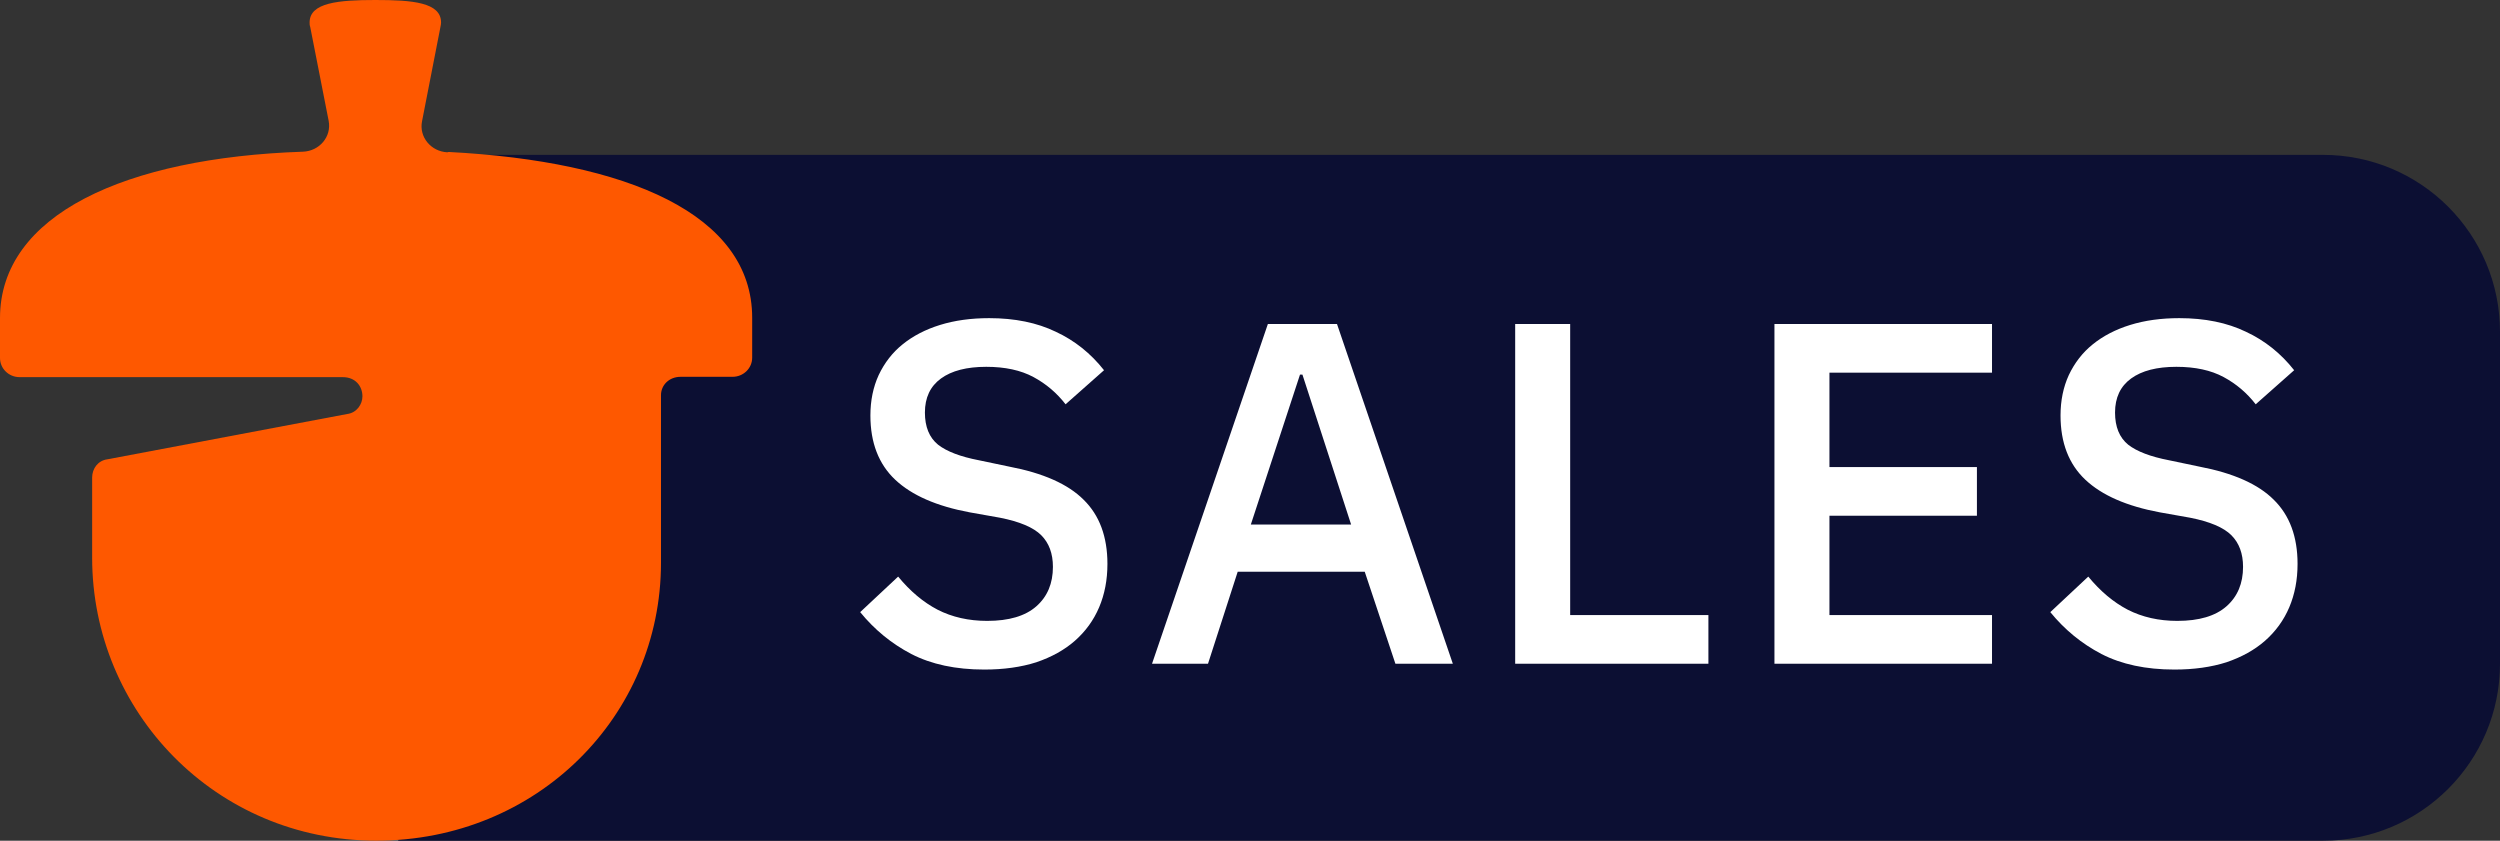
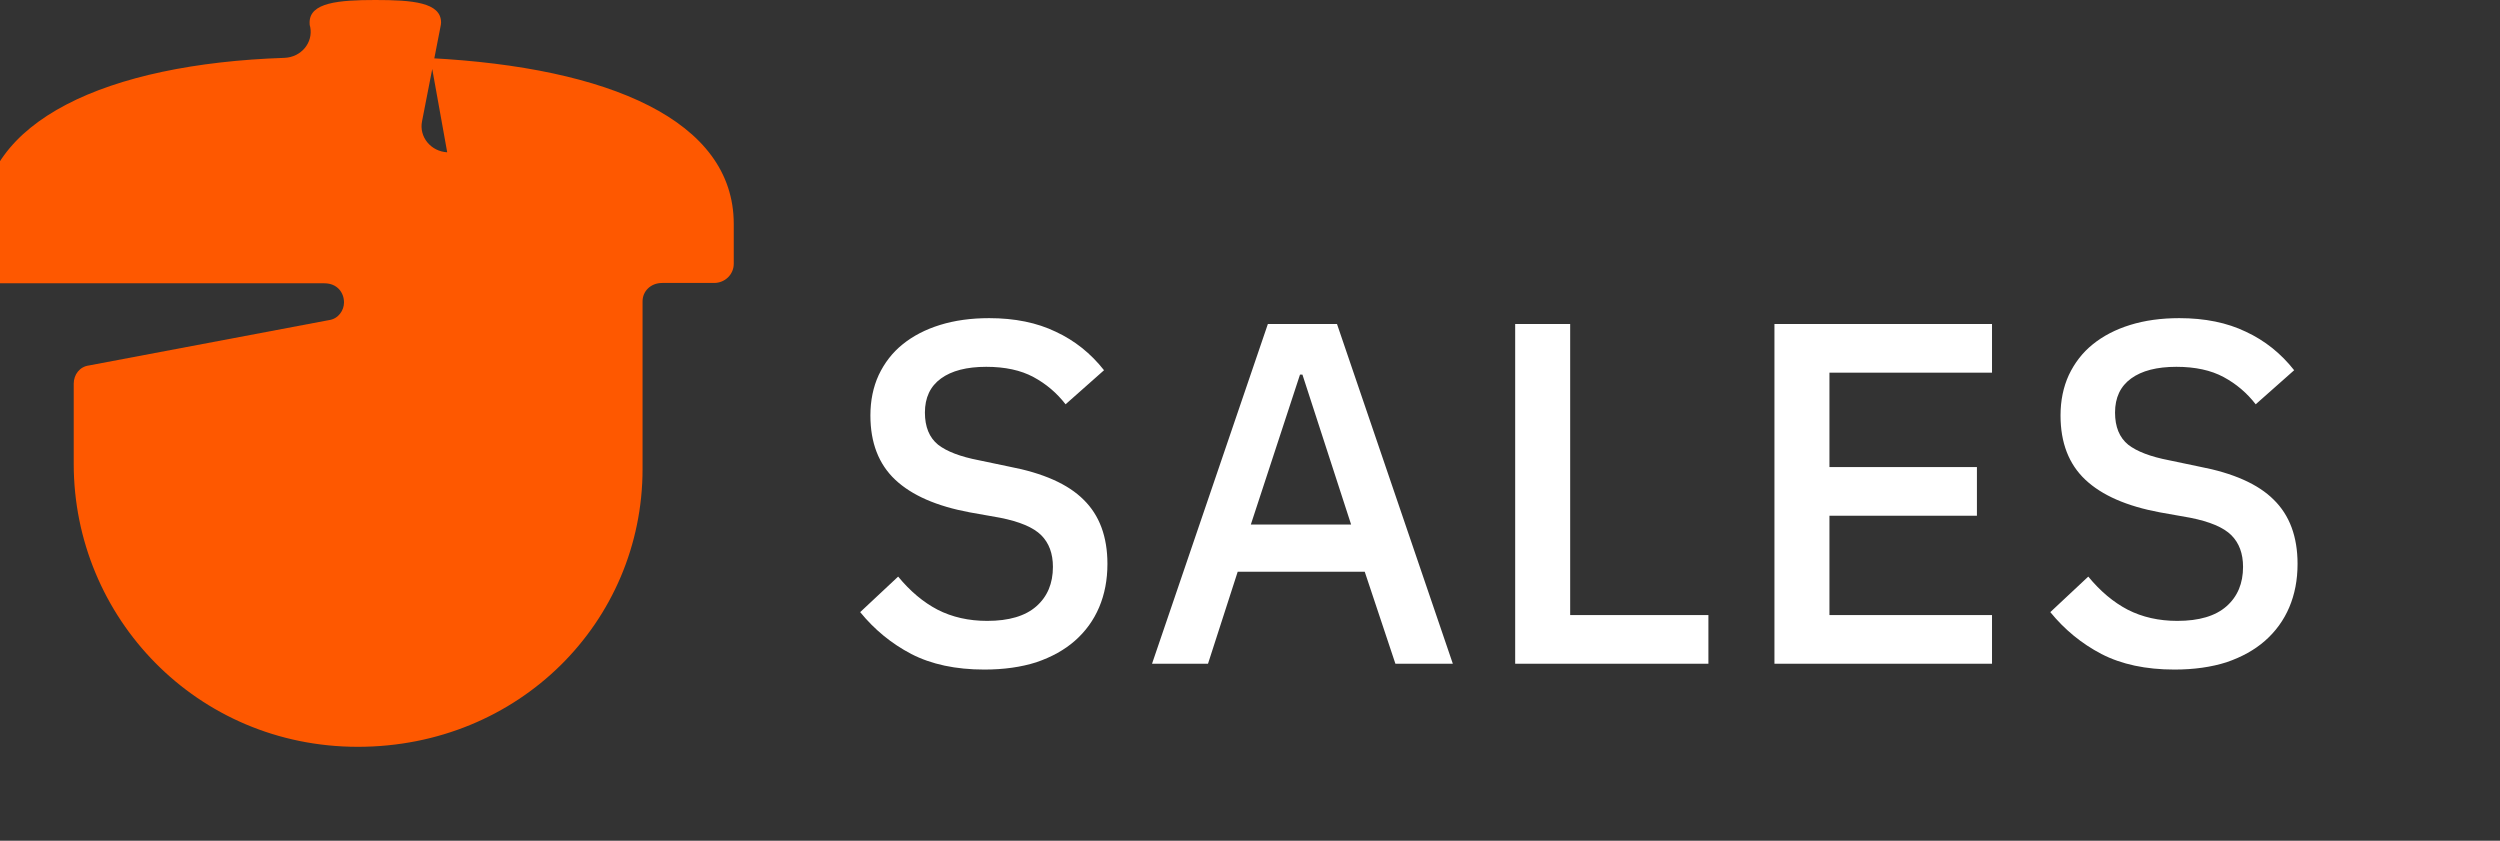
<svg xmlns="http://www.w3.org/2000/svg" fill="none" height="38" viewBox="0 0 113 38" width="113">
  <rect x="0" y="0" width="113" height="38" fill="#333333" stroke="none" />
  <clipPath id="a">
    <path d="m0 0h113v38h-113z" />
  </clipPath>
  <g clip-path="url(#a)">
-     <path d="m18 7h87c4.418 0 8 3.582 8 8v15c0 4.418-3.582 8-8 8h-87z" fill="#0c0f33" />
    <path d="m44.49 30.264c-1.291 0-2.391-.235-3.3-.704-.895-.469-1.665-1.1-2.31-1.892l1.716-1.606c.543.66 1.137 1.159 1.782 1.496.66.337 1.408.506 2.244.506.983 0 1.723-.22 2.222-.66s.748-1.034.748-1.782c0-.601-.176-1.078-.528-1.43s-.975-.616-1.87-.792l-1.364-.242c-1.496-.279-2.618-.77-3.366-1.474s-1.122-1.672-1.122-2.904c0-.675.125-1.283.374-1.826.264-.557.623-1.019 1.078-1.386.469-.381 1.034-.675 1.694-.88s1.401-.308 2.222-.308c1.159 0 2.163.205 3.014.616.851.396 1.577.975 2.178 1.738l-1.738 1.54c-.396-.513-.88-.924-1.452-1.232s-1.283-.462-2.134-.462c-.88 0-1.562.176-2.046.528s-.726.865-.726 1.54c0 .645.198 1.129.594 1.452.396.308 1.012.543 1.848.704l1.364.286c1.54.293 2.662.792 3.366 1.496.719.704 1.078 1.672 1.078 2.904 0 .719-.125 1.371-.374 1.958s-.616 1.093-1.1 1.518c-.469.411-1.049.733-1.738.968-.689.22-1.474.33-2.354.33zm18.582-.264-1.386-4.158h-5.742l-1.342 4.158h-2.53l5.236-15.356h3.124l5.236 15.356zm-4.202-13.068h-.11l-2.222 6.776h4.532zm9.616 13.068v-15.356h2.486v13.156h6.248v2.2zm11.719 0v-15.356h9.834v2.2h-7.348v4.268h6.666v2.2h-6.666v4.488h7.348v2.2zm18.079.264c-1.291 0-2.391-.235-3.3-.704-.895-.469-1.665-1.1-2.31-1.892l1.716-1.606c.543.66 1.137 1.159 1.782 1.496.66.337 1.408.506 2.244.506.983 0 1.723-.22 2.222-.66s.748-1.034.748-1.782c0-.601-.176-1.078-.528-1.43s-.975-.616-1.87-.792l-1.364-.242c-1.496-.279-2.618-.77-3.366-1.474s-1.122-1.672-1.122-2.904c0-.675.125-1.283.374-1.826.264-.557.623-1.019 1.078-1.386.469-.381 1.034-.675 1.694-.88s1.401-.308 2.222-.308c1.159 0 2.163.205 3.014.616.851.396 1.577.975 2.178 1.738l-1.738 1.54c-.396-.513-.88-.924-1.452-1.232-.572-.308-1.283-.462-2.134-.462-.88 0-1.562.176-2.046.528s-.726.865-.726 1.54c0 .645.198 1.129.594 1.452.396.308 1.012.543 1.848.704l1.364.286c1.54.293 2.662.792 3.366 1.496.719.704 1.078 1.672 1.078 2.904 0 .719-.125 1.371-.374 1.958s-.616 1.093-1.1 1.518c-.469.411-1.049.733-1.738.968-.689.22-1.474.33-2.354.33z" fill="#fff" />
-     <path d="m20.214 6.884c-.736-.041-1.277-.691-1.139-1.396l.833-4.269c.014-.068.028-.136.028-.203 0-.908-1.291-1.016-2.971-1.016s-2.971.122-2.971 1.016c0 .068 0 .122.028.203l.833 4.242c.139.718-.416 1.369-1.166 1.396-8.024.271-13.689 2.846-13.689 7.521v1.802c0 .474.389.867.889.867h14.605c.583 0 .888.42.888.867 0 .352-.25.745-.694.8l-10.829 2.046c-.43.054-.694.42-.694.827v3.618c0 6.952 5.567 12.793 12.842 12.793 7.275 0 12.87-5.638 12.87-12.563v-7.576c0-.447.361-.827.888-.827h2.346c.486 0 .888-.38.888-.867v-1.802c0-4.689-5.664-7.074-13.717-7.494z" fill="#fe5800" />
+     <path d="m20.214 6.884c-.736-.041-1.277-.691-1.139-1.396l.833-4.269c.014-.068.028-.136.028-.203 0-.908-1.291-1.016-2.971-1.016s-2.971.122-2.971 1.016c0 .068 0 .122.028.203c.139.718-.416 1.369-1.166 1.396-8.024.271-13.689 2.846-13.689 7.521v1.802c0 .474.389.867.889.867h14.605c.583 0 .888.42.888.867 0 .352-.25.745-.694.8l-10.829 2.046c-.43.054-.694.42-.694.827v3.618c0 6.952 5.567 12.793 12.842 12.793 7.275 0 12.87-5.638 12.87-12.563v-7.576c0-.447.361-.827.888-.827h2.346c.486 0 .888-.38.888-.867v-1.802c0-4.689-5.664-7.074-13.717-7.494z" fill="#fe5800" />
  </g>
</svg>